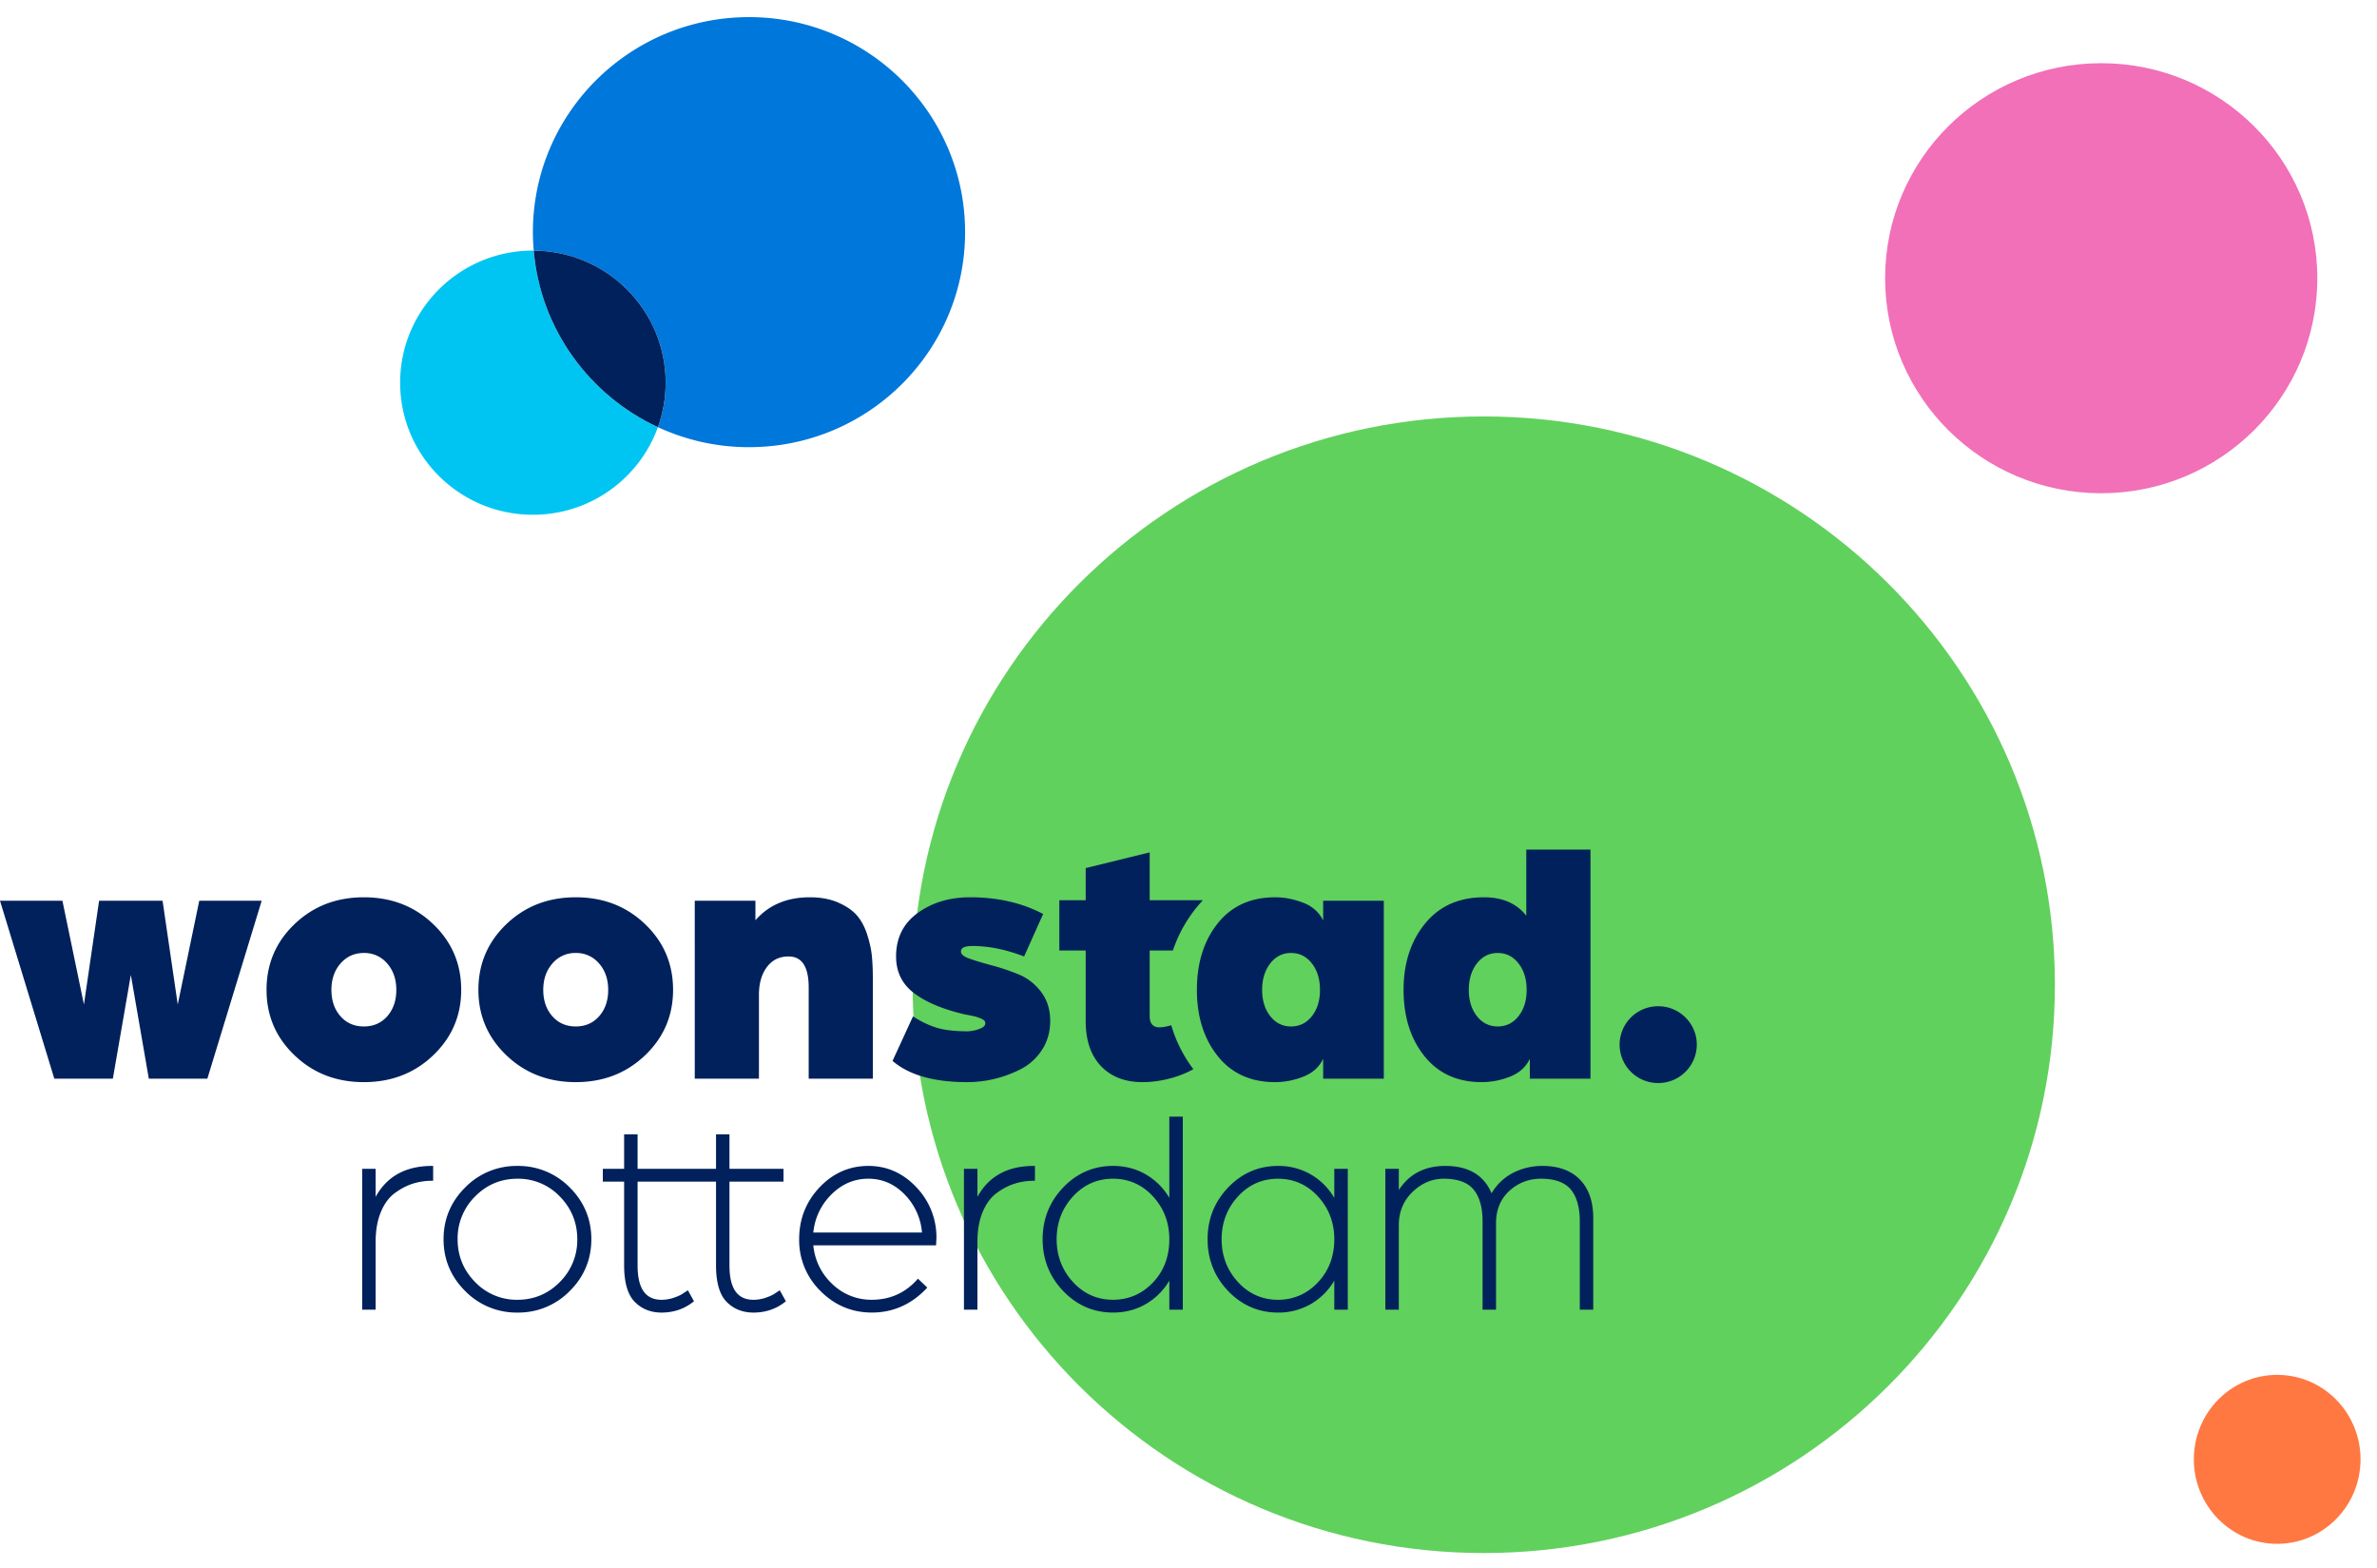
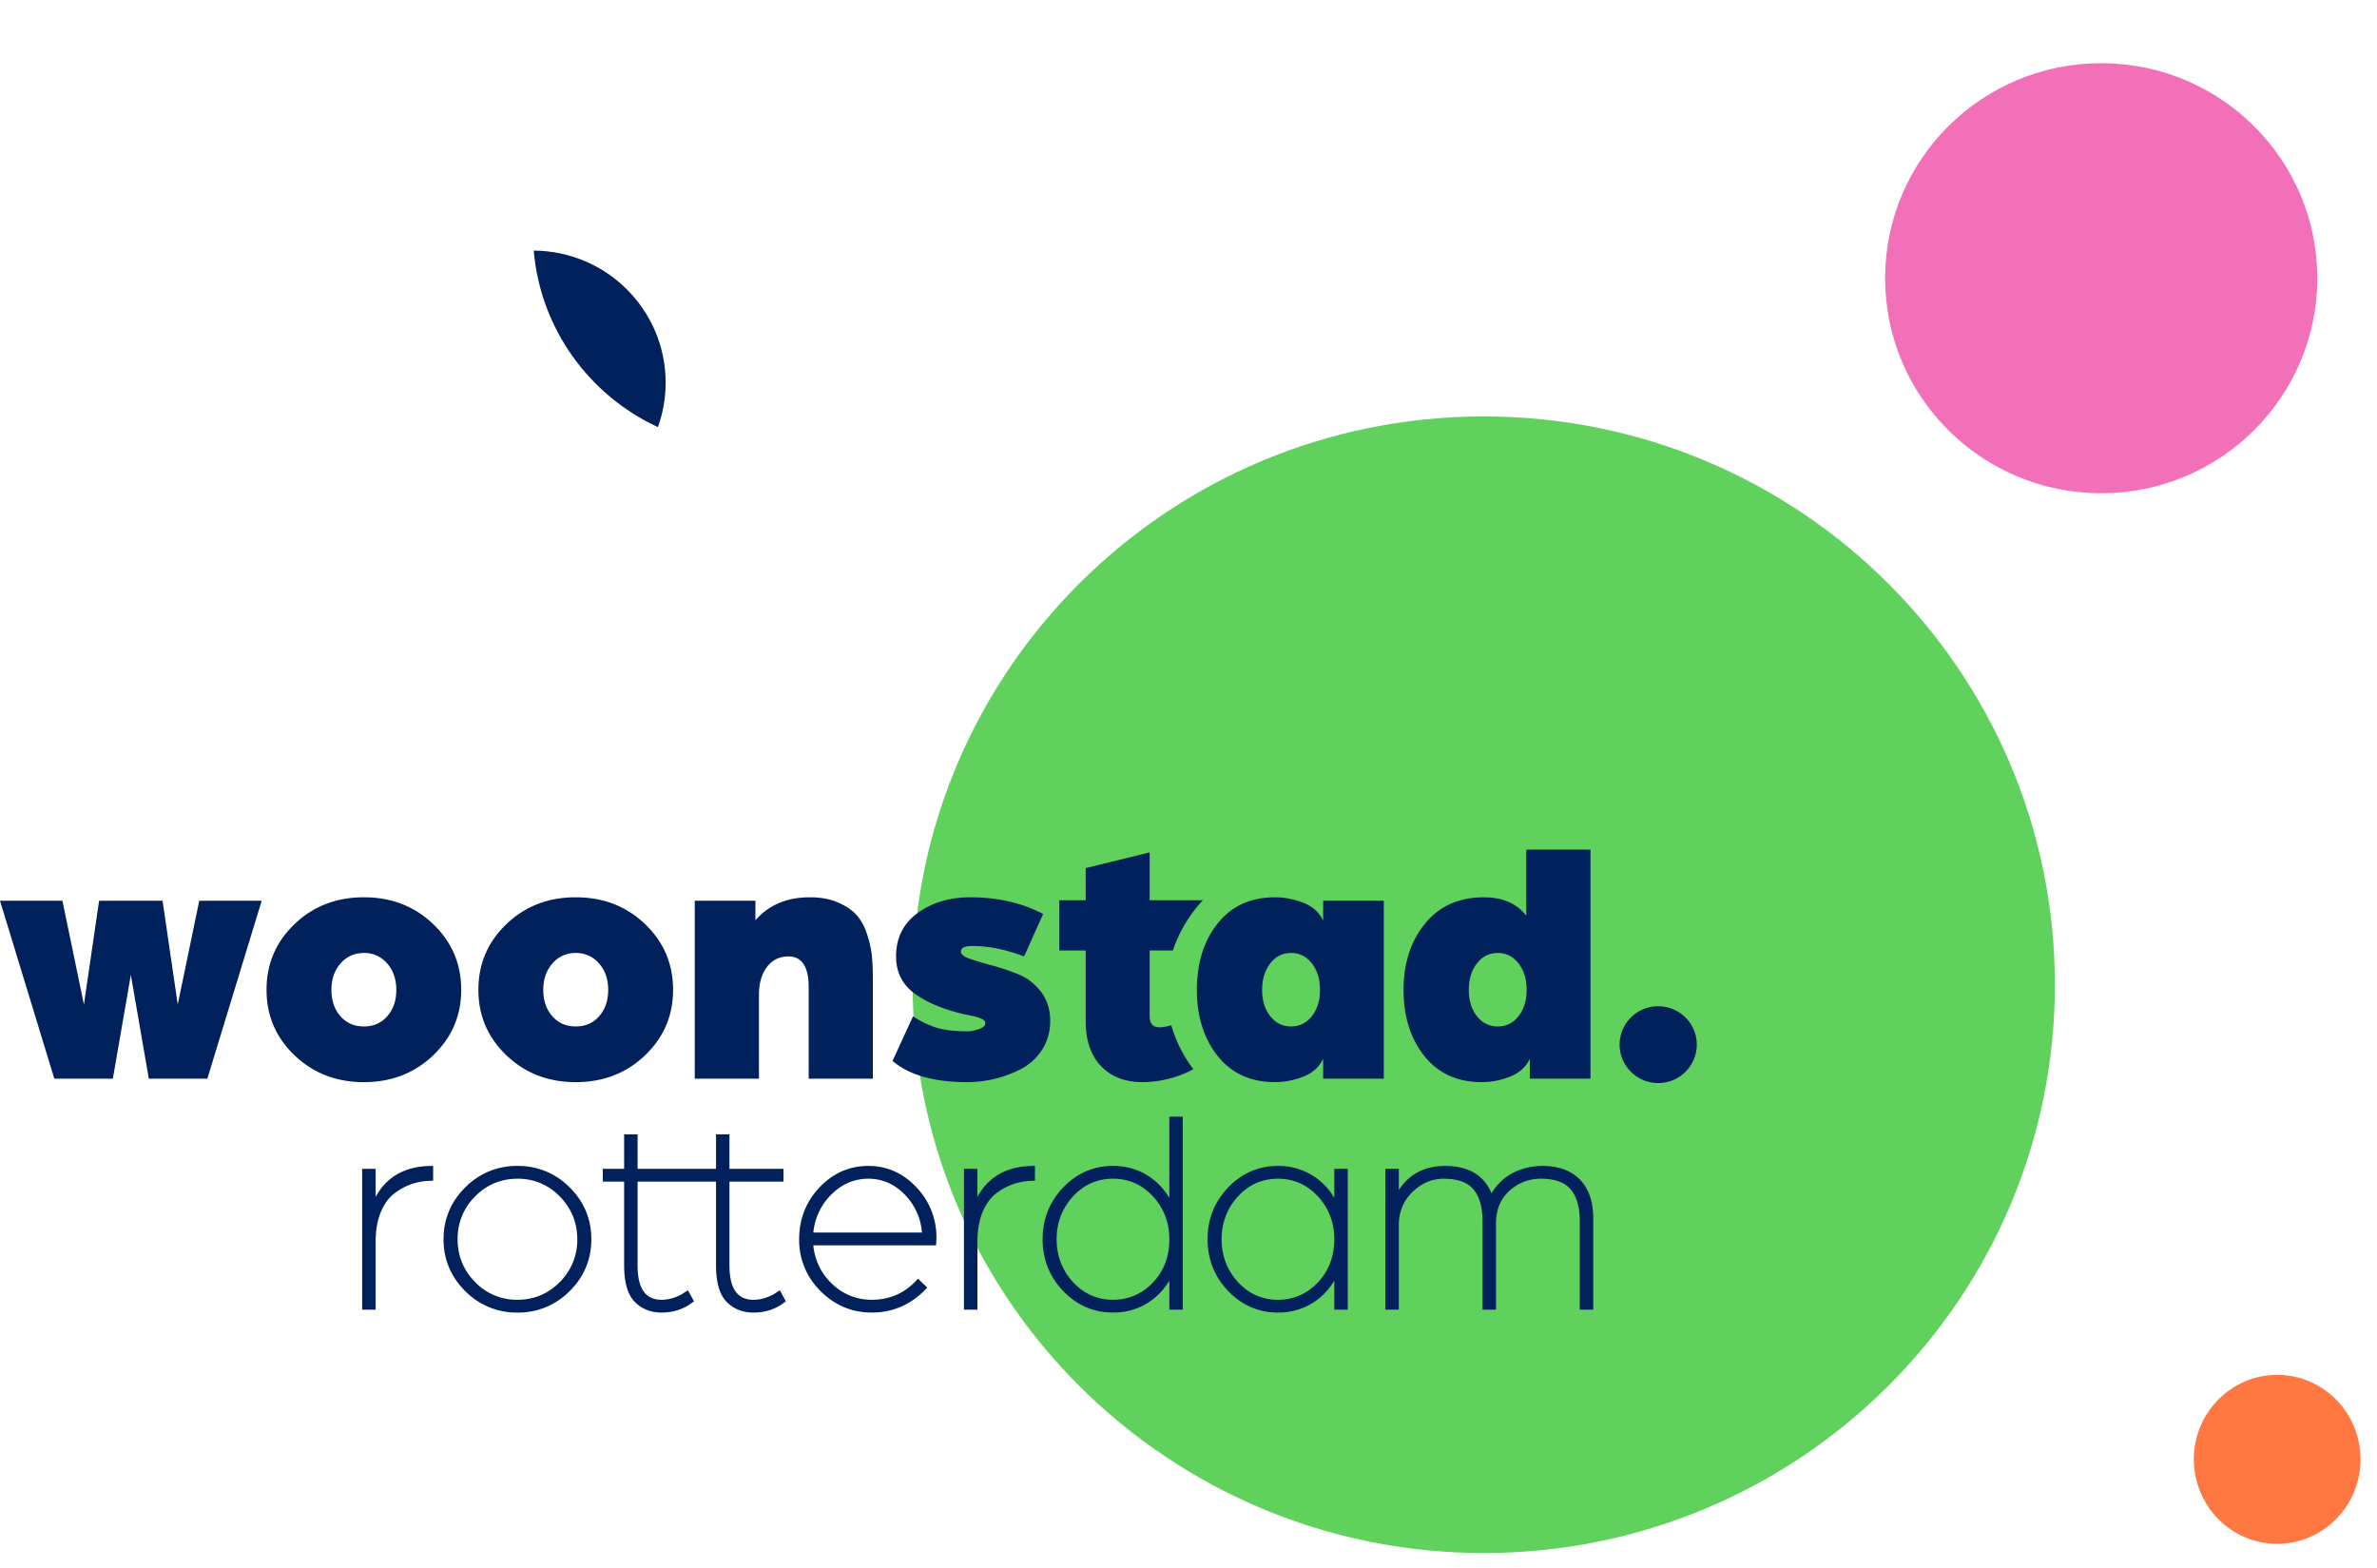
<svg xmlns="http://www.w3.org/2000/svg" width="138" height="91" viewBox="0 0 138 91">
  <g fill="none" fill-rule="evenodd">
    <path fill="#60D15D" d="M86.142 90.156c18.313 0 33.158-14.77 33.158-32.99 0-18.221-14.845-32.991-33.158-32.991-18.313 0-33.158 14.77-33.158 32.991 0 18.22 14.845 32.99 33.158 32.99" />
    <path fill="#00215B" d="M63.031 50.394l3.715-.912v2.778h3.089a8 8 0 0 0-1.742 2.918h-1.347v3.811c0 .432.19.649.57.649.172 0 .432-.045.686-.121.262.92.7 1.781 1.279 2.55-.784.446-1.909.753-2.944.753-1.02 0-1.826-.311-2.418-.932-.591-.622-.888-1.493-.888-2.615v-4.095h-1.53V52.26h1.53v-1.866zm25.58-1.074h3.726v13.298h-3.521v-1.152c-.232.485-.621.832-1.167 1.041a4.5 4.5 0 0 1-1.617.313c-1.42 0-2.534-.505-3.338-1.515-.805-1.011-1.208-2.291-1.208-3.841 0-1.549.417-2.833 1.249-3.85.833-1.017 1.971-1.525 3.419-1.525 1.078 0 1.897.356 2.457 1.071v-3.84zm-2.866 9.67c.314.398.716.597 1.208.597.491 0 .893-.199 1.207-.597.315-.397.471-.906.471-1.526s-.156-1.132-.471-1.536c-.314-.404-.716-.606-1.207-.606-.492 0-.894.202-1.208.606-.314.404-.471.916-.471 1.536s.157 1.129.471 1.526zm-15.049-5.386c.805-1.01 1.918-1.515 3.337-1.515.533 0 1.072.104 1.617.313.547.209.935.555 1.168 1.04V52.29h3.521v10.328h-3.521v-1.152c-.233.485-.621.832-1.168 1.041a4.492 4.492 0 0 1-1.617.313c-1.419 0-2.532-.505-3.337-1.515-.806-1.011-1.208-2.291-1.208-3.841 0-1.563.402-2.849 1.208-3.86zm3.051 5.386c.313.398.716.597 1.208.597.491 0 .893-.199 1.208-.597.314-.397.47-.906.47-1.526s-.156-1.132-.47-1.536c-.315-.404-.717-.606-1.208-.606-.492 0-.895.202-1.208.606-.314.404-.472.916-.472 1.536s.158 1.129.472 1.526zm-20.465-5.992c.84-.607 1.852-.909 3.04-.909 1.597 0 3.01.323 4.238.97l-1.105 2.465c-1.051-.404-2.055-.607-3.011-.607-.436 0-.655.108-.655.325 0 .161.178.303.533.423.355.122.785.25 1.29.385s1.013.307 1.525.515c.512.209.945.546 1.301 1.01.354.465.532 1.028.532 1.688 0 .647-.164 1.216-.492 1.708a3.2 3.2 0 0 1-1.269 1.121 6.827 6.827 0 0 1-3.051.728c-1.938 0-3.385-.411-4.34-1.233l1.188-2.586c.45.296.903.515 1.36.656.458.142 1.062.212 1.813.212a2.08 2.08 0 0 0 .758-.172c.177-.073.265-.172.265-.292a.216.216 0 0 0-.061-.162.67.67 0 0 0-.204-.122 2.57 2.57 0 0 0-.246-.09 5.344 5.344 0 0 0-.359-.082l-.358-.07c-1.256-.297-2.229-.707-2.917-1.233-.69-.525-1.034-1.233-1.034-2.122 0-1.077.419-1.92 1.259-2.526zm-9.425.425c.778-.89 1.829-1.334 3.153-1.334.641 0 1.198.104 1.668.313.471.209.833.461 1.086.758.252.296.45.673.593 1.131.144.458.232.876.265 1.254.035.377.052.815.052 1.313v5.76h-3.725v-5.295c0-1.199-.39-1.799-1.168-1.799-.533 0-.952.205-1.259.617-.307.411-.461.946-.461 1.606v4.871h-3.726V52.29h3.522v1.133zm-14.455.222c1.086-1.038 2.427-1.556 4.023-1.556 1.598 0 2.939.518 4.024 1.556s1.627 2.31 1.627 3.819c0 1.496-.542 2.763-1.627 3.8s-2.426 1.556-4.024 1.556c-1.596 0-2.937-.519-4.023-1.556-1.085-1.037-1.628-2.304-1.628-3.8 0-1.509.543-2.781 1.628-3.819zm2.661 5.345c.349.398.802.597 1.362.597s1.014-.199 1.362-.597c.348-.397.522-.906.522-1.526s-.177-1.132-.532-1.536a1.721 1.721 0 0 0-1.352-.606 1.72 1.72 0 0 0-1.351.606c-.354.404-.534.916-.534 1.536s.176 1.129.523 1.526zm-14.961-5.345c1.084-1.038 2.425-1.556 4.023-1.556 1.596 0 2.937.518 4.023 1.556 1.085 1.038 1.628 2.31 1.628 3.819 0 1.496-.543 2.763-1.628 3.8-1.086 1.037-2.427 1.556-4.023 1.556-1.598 0-2.939-.519-4.023-1.556-1.086-1.037-1.628-2.304-1.628-3.8 0-1.509.542-2.781 1.628-3.819zm2.661 5.345c.348.398.802.597 1.362.597s1.013-.199 1.361-.597c.348-.397.522-.906.522-1.526s-.178-1.132-.532-1.536a1.72 1.72 0 0 0-1.351-.606c-.546 0-.997.202-1.352.606-.355.404-.532.916-.532 1.536s.173 1.129.522 1.526zm-8.195-6.7h3.624l-3.154 10.328H8.64l-1.044-6.023-1.044 6.023H3.153L0 52.29h3.624l1.249 6.023.88-6.023h3.685l.881 6.023 1.249-6.023zm82.46 8.353a2.235 2.235 0 0 1 2.241-2.229c1.237 0 2.241.998 2.241 2.229a2.235 2.235 0 0 1-2.241 2.229 2.235 2.235 0 0 1-2.241-2.229zM45.019 75.065l.254-.161.352.636-.045.036c-.519.412-1.137.621-1.839.621-.627 0-1.152-.211-1.559-.626-.406-.415-.612-1.128-.612-2.118v-4.858h-4.554v4.858c0 1.346.454 2.001 1.39 2.001.251 0 .503-.044.748-.131.245-.087.425-.174.53-.258l.254-.161.352.636-.045.036c-.519.412-1.138.621-1.839.621-.627 0-1.152-.211-1.559-.626-.407-.416-.612-1.128-.612-2.118v-4.858h-1.237v-.743h1.237V65.85h.781v2.002h4.554V65.85h.78v2.002h3.138v.743H42.35v4.858c0 1.346.455 2.001 1.391 2.001.25 0 .502-.044.748-.131.246-.087.425-.174.53-.258zM21.808 69.48c.652-1.192 1.751-1.796 3.271-1.796h.068v.861h-.068c-.387 0-.765.058-1.124.172-.358.116-.71.302-1.047.554-.334.249-.603.618-.8 1.098-.199.482-.3 1.055-.3 1.705v3.954h-.782v-8.176h.782v1.628zm10.693 4.943a3.428 3.428 0 0 0 1.014-2.483c0-.963-.341-1.799-1.014-2.483a3.334 3.334 0 0 0-2.46-1.03c-.96 0-1.787.346-2.46 1.03a3.432 3.432 0 0 0-1.014 2.483c0 .963.342 1.799 1.014 2.483a3.338 3.338 0 0 0 2.46 1.031c.96 0 1.788-.347 2.46-1.031zm-2.46-6.739a4.17 4.17 0 0 1 3.033 1.247c.835.828 1.257 1.841 1.257 3.009s-.422 2.181-1.257 3.009a4.167 4.167 0 0 1-3.033 1.248 4.17 4.17 0 0 1-3.032-1.248c-.834-.828-1.258-1.841-1.258-3.009s.424-2.181 1.258-3.009a4.171 4.171 0 0 1 3.032-1.247zm17.178 3.867h6.308a3.548 3.548 0 0 0-.991-2.195c-.595-.617-1.308-.93-2.121-.93-.825 0-1.552.313-2.163.931a3.57 3.57 0 0 0-1.033 2.194zm3.196-3.868c1.078 0 2.015.418 2.789 1.241a4.186 4.186 0 0 1 1.162 2.948l-.021.423h-7.126a3.498 3.498 0 0 0 1.082 2.227 3.253 3.253 0 0 0 2.318.931c1.047 0 1.931-.394 2.627-1.171l.047-.053.542.517-.046.05c-.88.929-1.947 1.4-3.17 1.4-1.156 0-2.159-.42-2.982-1.248a4.129 4.129 0 0 1-1.241-3.008c0-1.168.397-2.18 1.181-3.008.783-.829 1.738-1.249 2.838-1.249zm41.31.795c.513.527.773 1.278.773 2.235v5.315h-.781v-5.131c0-.809-.178-1.431-.526-1.848-.346-.413-.927-.623-1.728-.623-.702 0-1.319.238-1.835.705-.514.468-.774 1.101-.774 1.884v5.013h-.782v-5.131c0-.809-.177-1.431-.526-1.848-.346-.413-.927-.623-1.727-.623-.679 0-1.291.26-1.817.771-.526.512-.792 1.158-.792 1.918v4.913h-.782v-8.176h.782v1.233c.601-.931 1.506-1.401 2.693-1.401 1.348 0 2.252.534 2.691 1.59a3.088 3.088 0 0 1 1.201-1.163 3.699 3.699 0 0 1 1.754-.427c.93 0 1.662.266 2.176.794zM56.746 69.48c.652-1.192 1.751-1.796 3.27-1.796h.069v.861h-.069c-.387 0-.765.058-1.123.172a3.623 3.623 0 0 0-1.048.554c-.334.249-.602.619-.8 1.098-.199.482-.299 1.055-.299 1.705v3.954h-.783v-8.176h.783v1.628zm19.762 4.969c.635-.667.956-1.511.956-2.509 0-.964-.318-1.8-.947-2.484-.628-.683-1.409-1.029-2.323-1.029-.913 0-1.696.346-2.322 1.029-.629.684-.949 1.52-.949 2.484 0 .963.32 1.8.949 2.484.626.684 1.409 1.03 2.322 1.03.902 0 1.682-.338 2.314-1.005zm.956-4.911v-1.686h.783v8.176h-.783v-1.685a3.81 3.81 0 0 1-1.258 1.297 3.746 3.746 0 0 1-2.012.556c-1.121 0-2.093-.42-2.89-1.248-.794-.828-1.196-1.84-1.196-3.008s.402-2.179 1.196-3.007c.795-.829 1.768-1.249 2.89-1.249a3.73 3.73 0 0 1 2.012.557c.516.322.939.759 1.258 1.297zm-10.533 4.919c.634-.662.956-1.509.956-2.517 0-.965-.318-1.801-.948-2.485-.627-.683-1.408-1.029-2.322-1.029-.914 0-1.696.346-2.323 1.029-.629.684-.949 1.52-.949 2.485 0 .964.32 1.8.949 2.485.627.682 1.41 1.028 2.323 1.028.902 0 1.681-.335 2.314-.996zm.956-4.92v-4.713h.782v11.204h-.782v-1.686a3.79 3.79 0 0 1-1.26 1.297c-.589.37-1.266.557-2.01.557-1.122 0-2.095-.42-2.89-1.249-.794-.828-1.196-1.84-1.196-3.007 0-1.168.402-2.18 1.196-3.008.795-.829 1.768-1.249 2.89-1.249.744 0 1.421.188 2.01.557.517.324.941.759 1.26 1.297z" />
    <path fill="#FF7842" d="M132.206 89.621c2.672 0 4.838-2.197 4.838-4.905s-2.166-4.903-4.838-4.903c-2.673 0-4.839 2.195-4.839 4.903 0 2.708 2.166 4.905 4.839 4.905" />
    <path fill="#F170B8" d="M121.989 28.634c6.929 0 12.546-5.589 12.546-12.483s-5.617-12.482-12.546-12.482c-6.929 0-12.546 5.588-12.546 12.482 0 6.894 5.617 12.483 12.546 12.483" />
-     <path fill="#00C5F2" d="M30.987 14.548l-.049-.001c-4.257 0-7.707 3.433-7.707 7.668s3.45 7.668 7.707 7.668a7.706 7.706 0 0 0 7.258-5.087c-3.977-1.842-6.821-5.696-7.209-10.248" />
-     <path fill="#0077DB" d="M43.484.994c-6.929 0-12.546 5.589-12.546 12.483 0 .361.019.717.049 1.071 4.234.026 7.658 3.448 7.658 7.666a7.62 7.62 0 0 1-.449 2.582 12.54 12.54 0 0 0 5.288 1.163c6.93 0 12.546-5.588 12.546-12.482C56.03 6.583 50.414.994 43.484.994" />
    <path fill="#00215B" d="M30.987 14.548c.388 4.552 3.232 8.406 7.209 10.248.29-.807.449-1.675.449-2.581 0-4.219-3.424-7.641-7.658-7.667" />
  </g>
</svg>